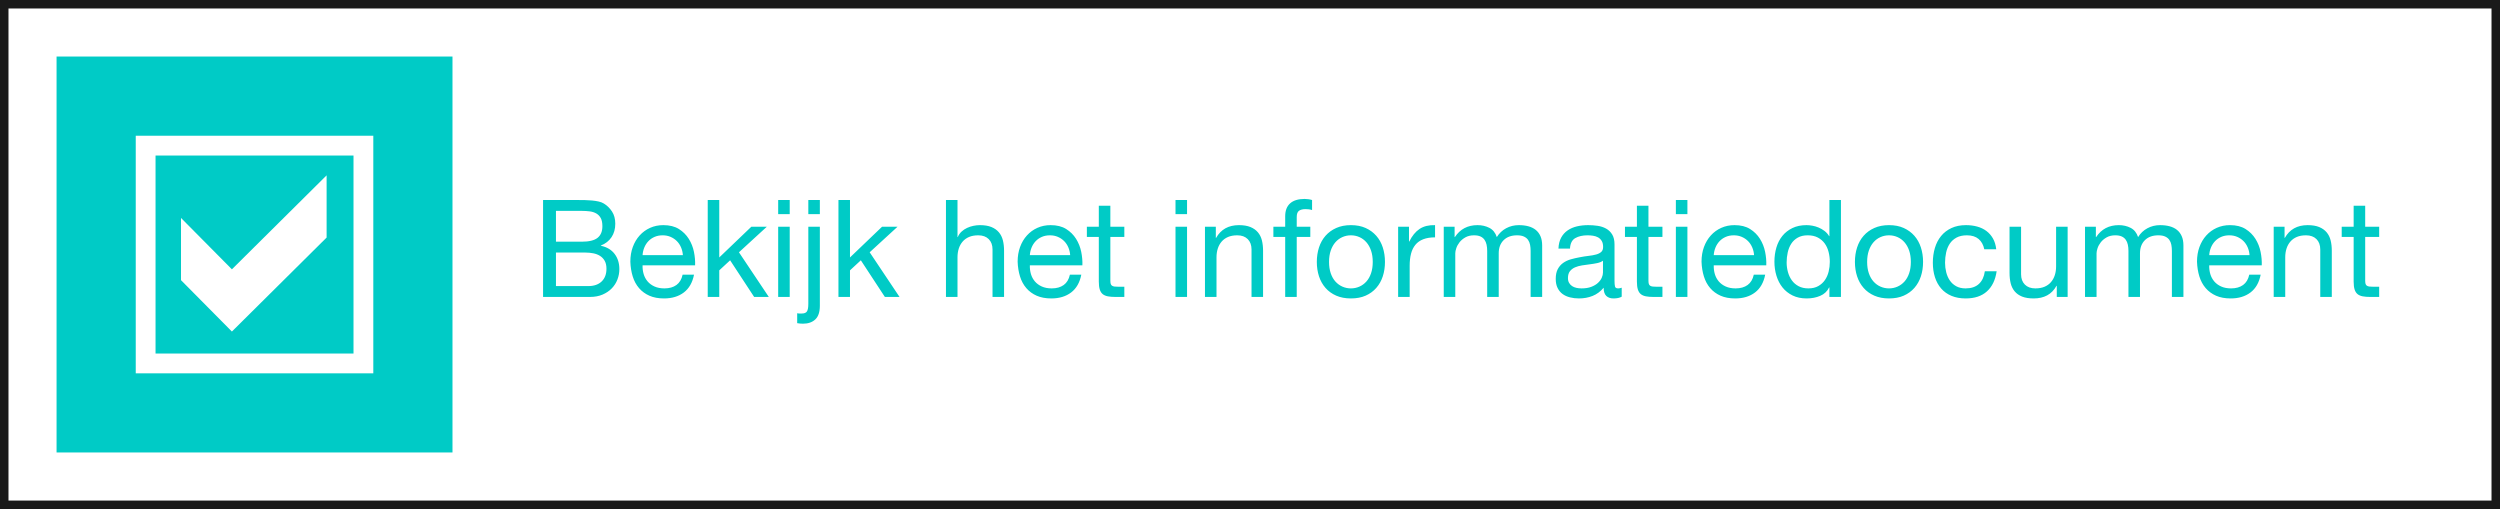
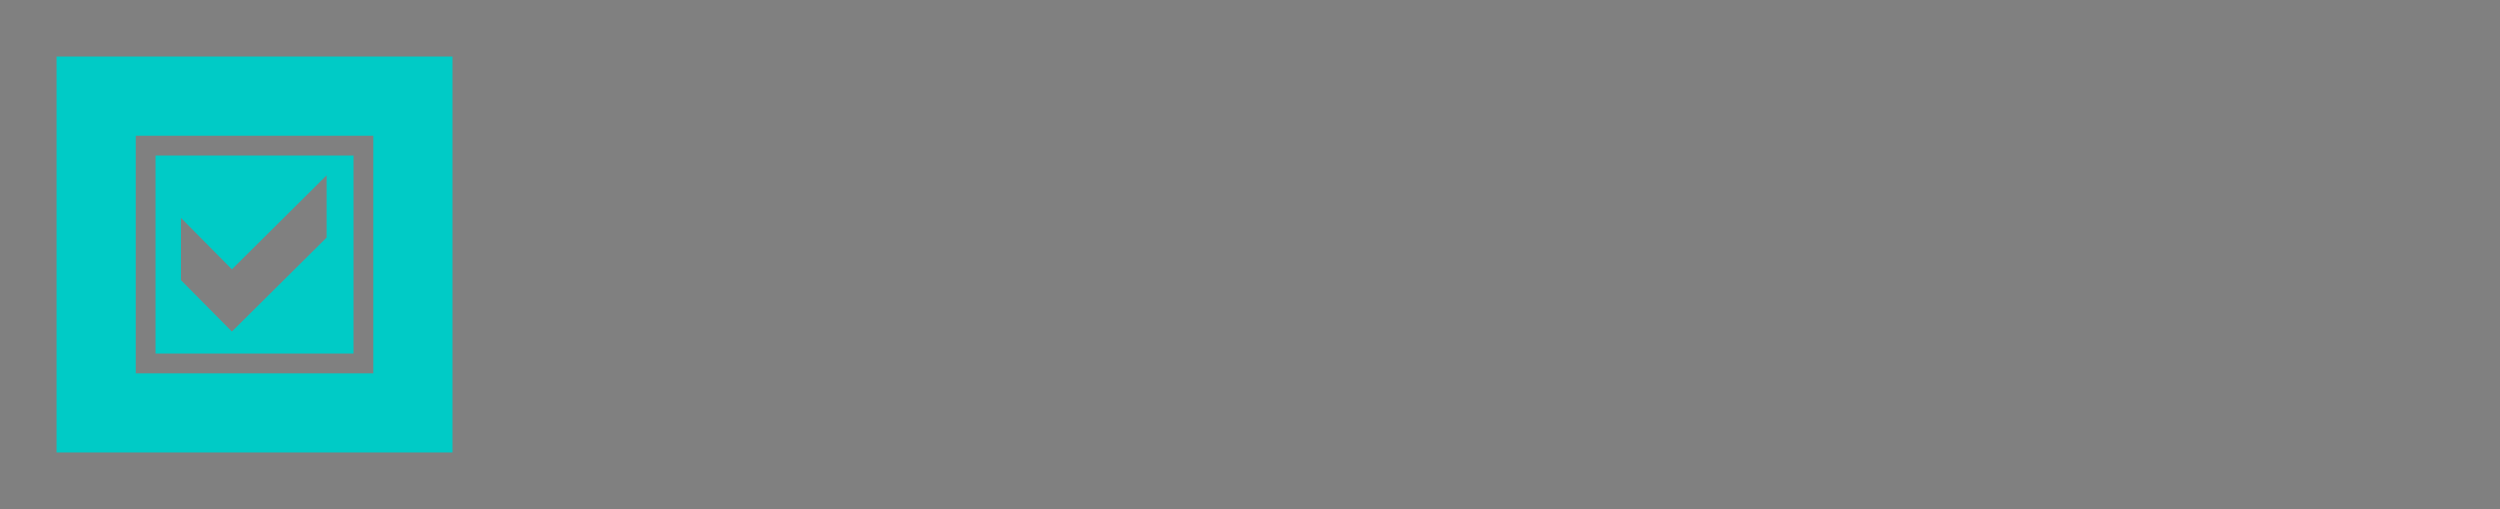
<svg xmlns="http://www.w3.org/2000/svg" width="884px" height="180px" viewBox="0 0 884 180" version="1.1">
  <rect x="0" y="0" width="884" height="180" fill="#808080" stroke="none" />
  <title>Informatiedocument</title>
  <desc>Created with Sketch.</desc>
  <g id="Informatiedocument" stroke="none" stroke-width="1" fill="none" fill-rule="evenodd">
    <g id="Group-2">
      <g id="Group">
-         <rect id="Rectangle-2" stroke="#1A1A1A" stroke-width="3" fill="#FFFFFF" x="1.5" y="1.5" width="881" height="177" />
        <path d="M20,20 L160,20 L160,160 L20,160 L20,20 Z M48,48 L48,132 L132,132 L132,48 L48,48 Z M55,55 L125,55 L125,125 L55,125 L55,55 Z M64,77.065 L64,99.065 L82,117.232 L82,95.232 L64,77.065 Z M115.489,62 L82,95.232 L82,117.232 L115.489,84 L115.489,62 Z" id="Combined-Shape" fill="#00CBC6" />
-         <path d="M196.588,85.464 L205.708,85.464 C208.3,85.464 210.164,85.008 211.3,84.096 C212.436,83.184 213.004,81.816 213.004,79.992 C213.004,78.776 212.812,77.816 212.428,77.112 C212.044,76.408 211.516,75.864 210.844,75.48 C210.172,75.096 209.396,74.848 208.516,74.736 C207.636,74.624 206.7,74.568 205.708,74.568 L196.588,74.568 L196.588,85.464 Z M192.028,70.728 L204.46,70.728 C205.196,70.728 205.988,70.736 206.836,70.752 C207.684,70.768 208.524,70.816 209.356,70.896 C210.188,70.976 210.964,71.096 211.684,71.256 C212.404,71.416 213.02,71.656 213.532,71.976 C214.652,72.648 215.604,73.576 216.388,74.76 C217.172,75.944 217.564,77.4 217.564,79.128 C217.564,80.952 217.124,82.528 216.244,83.856 C215.364,85.184 214.108,86.168 212.476,86.808 L212.476,86.904 C214.588,87.352 216.204,88.312 217.324,89.784 C218.444,91.256 219.004,93.048 219.004,95.16 C219.004,96.408 218.78,97.624 218.332,98.808 C217.884,99.992 217.22,101.04 216.34,101.952 C215.46,102.864 214.372,103.6 213.076,104.16 C211.78,104.72 210.284,105 208.588,105 L192.028,105 L192.028,70.728 Z M196.588,101.16 L208.012,101.16 C210.028,101.16 211.604,100.616 212.74,99.528 C213.876,98.44 214.444,96.936 214.444,95.016 C214.444,93.896 214.236,92.968 213.82,92.232 C213.404,91.496 212.852,90.912 212.164,90.48 C211.476,90.048 210.684,89.744 209.788,89.568 C208.892,89.392 207.964,89.304 207.004,89.304 L196.588,89.304 L196.588,101.16 Z M241.468,90.216 C241.404,89.256 241.188,88.344 240.82,87.48 C240.452,86.616 239.956,85.872 239.332,85.248 C238.708,84.624 237.972,84.128 237.124,83.76 C236.276,83.392 235.34,83.208 234.316,83.208 C233.26,83.208 232.308,83.392 231.46,83.76 C230.612,84.128 229.884,84.632 229.276,85.272 C228.668,85.912 228.188,86.656 227.836,87.504 C227.484,88.352 227.276,89.256 227.212,90.216 L241.468,90.216 Z M245.404,97.128 C244.86,99.912 243.66,102.008 241.804,103.416 C239.948,104.824 237.612,105.528 234.796,105.528 C232.812,105.528 231.092,105.208 229.636,104.568 C228.18,103.928 226.956,103.032 225.964,101.88 C224.972,100.728 224.228,99.352 223.732,97.752 C223.236,96.152 222.956,94.408 222.892,92.52 C222.892,90.632 223.18,88.904 223.756,87.336 C224.332,85.768 225.14,84.408 226.18,83.256 C227.22,82.104 228.452,81.208 229.876,80.568 C231.3,79.928 232.86,79.608 234.556,79.608 C236.764,79.608 238.596,80.064 240.052,80.976 C241.508,81.888 242.676,83.048 243.556,84.456 C244.436,85.864 245.044,87.4 245.38,89.064 C245.716,90.728 245.852,92.312 245.788,93.816 L227.212,93.816 C227.18,94.904 227.308,95.936 227.596,96.912 C227.884,97.888 228.348,98.752 228.988,99.504 C229.628,100.256 230.444,100.856 231.436,101.304 C232.428,101.752 233.596,101.976 234.94,101.976 C236.668,101.976 238.084,101.576 239.188,100.776 C240.292,99.976 241.02,98.76 241.372,97.128 L245.404,97.128 Z M250.252,70.728 L254.332,70.728 L254.332,91.032 L265.66,80.184 L271.132,80.184 L261.292,89.208 L271.852,105 L266.668,105 L258.172,92.04 L254.332,95.592 L254.332,105 L250.252,105 L250.252,70.728 Z M279.244,75.72 L275.164,75.72 L275.164,70.728 L279.244,70.728 L279.244,75.72 Z M275.164,80.184 L279.244,80.184 L279.244,105 L275.164,105 L275.164,80.184 Z M289.9,75.72 L285.82,75.72 L285.82,70.728 L289.9,70.728 L289.9,75.72 Z M289.9,108.12 C289.9,110.328 289.364,111.936 288.292,112.944 C287.22,113.952 285.772,114.456 283.948,114.456 C283.212,114.456 282.524,114.392 281.884,114.264 L281.884,110.76 C282.044,110.792 282.18,110.816 282.292,110.832 C282.404,110.848 282.524,110.856 282.652,110.856 L283.516,110.856 C284.412,110.856 285.02,110.608 285.34,110.112 C285.66,109.616 285.82,108.728 285.82,107.448 L285.82,80.184 L289.9,80.184 L289.9,108.12 Z M296.476,70.728 L300.556,70.728 L300.556,91.032 L311.884,80.184 L317.356,80.184 L307.516,89.208 L318.076,105 L312.892,105 L304.396,92.04 L300.556,95.592 L300.556,105 L296.476,105 L296.476,70.728 Z M334.492,70.728 L338.572,70.728 L338.572,83.832 L338.668,83.832 C338.988,83.064 339.436,82.416 340.012,81.888 C340.588,81.36 341.236,80.928 341.956,80.592 C342.676,80.256 343.428,80.008 344.212,79.848 C344.996,79.688 345.756,79.608 346.492,79.608 C348.124,79.608 349.484,79.832 350.572,80.28 C351.66,80.728 352.54,81.352 353.212,82.152 C353.884,82.952 354.356,83.904 354.628,85.008 C354.9,86.112 355.036,87.336 355.036,88.68 L355.036,105 L350.956,105 L350.956,88.2 C350.956,86.664 350.508,85.448 349.612,84.552 C348.716,83.656 347.484,83.208 345.916,83.208 C344.668,83.208 343.588,83.4 342.676,83.784 C341.764,84.168 341.004,84.712 340.396,85.416 C339.788,86.12 339.332,86.944 339.028,87.888 C338.724,88.832 338.572,89.864 338.572,90.984 L338.572,105 L334.492,105 L334.492,70.728 Z M378.412,90.216 C378.348,89.256 378.132,88.344 377.764,87.48 C377.396,86.616 376.9,85.872 376.276,85.248 C375.652,84.624 374.916,84.128 374.068,83.76 C373.22,83.392 372.284,83.208 371.26,83.208 C370.204,83.208 369.252,83.392 368.404,83.76 C367.556,84.128 366.828,84.632 366.22,85.272 C365.612,85.912 365.132,86.656 364.78,87.504 C364.428,88.352 364.22,89.256 364.156,90.216 L378.412,90.216 Z M382.348,97.128 C381.804,99.912 380.604,102.008 378.748,103.416 C376.892,104.824 374.556,105.528 371.74,105.528 C369.756,105.528 368.036,105.208 366.58,104.568 C365.124,103.928 363.9,103.032 362.908,101.88 C361.916,100.728 361.172,99.352 360.676,97.752 C360.18,96.152 359.9,94.408 359.836,92.52 C359.836,90.632 360.124,88.904 360.7,87.336 C361.276,85.768 362.084,84.408 363.124,83.256 C364.164,82.104 365.396,81.208 366.82,80.568 C368.244,79.928 369.804,79.608 371.5,79.608 C373.708,79.608 375.54,80.064 376.996,80.976 C378.452,81.888 379.62,83.048 380.5,84.456 C381.38,85.864 381.988,87.4 382.324,89.064 C382.66,90.728 382.796,92.312 382.732,93.816 L364.156,93.816 C364.124,94.904 364.252,95.936 364.54,96.912 C364.828,97.888 365.292,98.752 365.932,99.504 C366.572,100.256 367.388,100.856 368.38,101.304 C369.372,101.752 370.54,101.976 371.884,101.976 C373.612,101.976 375.028,101.576 376.132,100.776 C377.236,99.976 377.964,98.76 378.316,97.128 L382.348,97.128 Z M392.62,80.184 L397.564,80.184 L397.564,83.784 L392.62,83.784 L392.62,99.192 C392.62,99.672 392.66,100.056 392.74,100.344 C392.82,100.632 392.972,100.856 393.196,101.016 C393.42,101.176 393.732,101.28 394.132,101.328 C394.532,101.376 395.052,101.4 395.692,101.4 L397.564,101.4 L397.564,105 L394.444,105 C393.388,105 392.484,104.928 391.732,104.784 C390.98,104.64 390.372,104.376 389.908,103.992 C389.444,103.608 389.1,103.064 388.876,102.36 C388.652,101.656 388.54,100.728 388.54,99.576 L388.54,83.784 L384.316,83.784 L384.316,80.184 L388.54,80.184 L388.54,72.744 L392.62,72.744 L392.62,80.184 Z M419.74,75.72 L415.66,75.72 L415.66,70.728 L419.74,70.728 L419.74,75.72 Z M415.66,80.184 L419.74,80.184 L419.74,105 L415.66,105 L415.66,80.184 Z M426.076,80.184 L429.916,80.184 L429.916,84.12 L430.012,84.12 C431.708,81.112 434.396,79.608 438.076,79.608 C439.708,79.608 441.068,79.832 442.156,80.28 C443.244,80.728 444.124,81.352 444.796,82.152 C445.468,82.952 445.94,83.904 446.212,85.008 C446.484,86.112 446.62,87.336 446.62,88.68 L446.62,105 L442.54,105 L442.54,88.2 C442.54,86.664 442.092,85.448 441.196,84.552 C440.3,83.656 439.068,83.208 437.5,83.208 C436.252,83.208 435.172,83.4 434.26,83.784 C433.348,84.168 432.588,84.712 431.98,85.416 C431.372,86.12 430.916,86.944 430.612,87.888 C430.308,88.832 430.156,89.864 430.156,90.984 L430.156,105 L426.076,105 L426.076,80.184 Z M454.444,83.784 L450.268,83.784 L450.268,80.184 L454.444,80.184 L454.444,76.488 C454.444,74.472 455.028,72.944 456.196,71.904 C457.364,70.864 459.068,70.344 461.308,70.344 C461.692,70.344 462.132,70.376 462.628,70.44 C463.124,70.504 463.564,70.6 463.948,70.728 L463.948,74.28 C463.596,74.152 463.212,74.064 462.796,74.016 C462.38,73.968 461.996,73.944 461.644,73.944 C460.652,73.944 459.884,74.136 459.34,74.52 C458.796,74.904 458.524,75.64 458.524,76.728 L458.524,80.184 L463.324,80.184 L463.324,83.784 L458.524,83.784 L458.524,105 L454.444,105 L454.444,83.784 Z M469.948,92.616 C469.948,94.12 470.148,95.456 470.548,96.624 C470.948,97.792 471.5,98.768 472.204,99.552 C472.908,100.336 473.732,100.936 474.676,101.352 C475.62,101.768 476.62,101.976 477.676,101.976 C478.732,101.976 479.732,101.768 480.676,101.352 C481.62,100.936 482.444,100.336 483.148,99.552 C483.852,98.768 484.404,97.792 484.804,96.624 C485.204,95.456 485.404,94.12 485.404,92.616 C485.404,91.112 485.204,89.776 484.804,88.608 C484.404,87.44 483.852,86.456 483.148,85.656 C482.444,84.856 481.62,84.248 480.676,83.832 C479.732,83.416 478.732,83.208 477.676,83.208 C476.62,83.208 475.62,83.416 474.676,83.832 C473.732,84.248 472.908,84.856 472.204,85.656 C471.5,86.456 470.948,87.44 470.548,88.608 C470.148,89.776 469.948,91.112 469.948,92.616 Z M465.628,92.616 C465.628,90.792 465.884,89.088 466.396,87.504 C466.908,85.92 467.676,84.544 468.7,83.376 C469.724,82.208 470.988,81.288 472.492,80.616 C473.996,79.944 475.724,79.608 477.676,79.608 C479.66,79.608 481.396,79.944 482.884,80.616 C484.372,81.288 485.628,82.208 486.652,83.376 C487.676,84.544 488.444,85.92 488.956,87.504 C489.468,89.088 489.724,90.792 489.724,92.616 C489.724,94.44 489.468,96.136 488.956,97.704 C488.444,99.272 487.676,100.64 486.652,101.808 C485.628,102.976 484.372,103.888 482.884,104.544 C481.396,105.2 479.66,105.528 477.676,105.528 C475.724,105.528 473.996,105.2 472.492,104.544 C470.988,103.888 469.724,102.976 468.7,101.808 C467.676,100.64 466.908,99.272 466.396,97.704 C465.884,96.136 465.628,94.44 465.628,92.616 Z M494.38,80.184 L498.22,80.184 L498.22,85.416 L498.316,85.416 C499.308,83.4 500.524,81.912 501.964,80.952 C503.404,79.992 505.228,79.544 507.436,79.608 L507.436,83.928 C505.804,83.928 504.412,84.152 503.26,84.6 C502.108,85.048 501.18,85.704 500.476,86.568 C499.772,87.432 499.26,88.48 498.94,89.712 C498.62,90.944 498.46,92.36 498.46,93.96 L498.46,105 L494.38,105 L494.38,80.184 Z M510.508,80.184 L514.348,80.184 L514.348,83.832 L514.444,83.832 C516.3,81.016 518.972,79.608 522.46,79.608 C523.996,79.608 525.388,79.928 526.636,80.568 C527.884,81.208 528.764,82.296 529.276,83.832 C530.108,82.488 531.204,81.448 532.564,80.712 C533.924,79.976 535.42,79.608 537.052,79.608 C538.3,79.608 539.428,79.744 540.436,80.016 C541.444,80.288 542.308,80.712 543.028,81.288 C543.748,81.864 544.308,82.608 544.708,83.52 C545.108,84.432 545.308,85.528 545.308,86.808 L545.308,105 L541.228,105 L541.228,88.728 C541.228,87.96 541.164,87.24 541.036,86.568 C540.908,85.896 540.668,85.312 540.316,84.816 C539.964,84.32 539.476,83.928 538.852,83.64 C538.228,83.352 537.42,83.208 536.428,83.208 C534.412,83.208 532.828,83.784 531.676,84.936 C530.524,86.088 529.948,87.624 529.948,89.544 L529.948,105 L525.868,105 L525.868,88.728 C525.868,87.928 525.796,87.192 525.652,86.52 C525.508,85.848 525.26,85.264 524.908,84.768 C524.556,84.272 524.084,83.888 523.492,83.616 C522.9,83.344 522.14,83.208 521.212,83.208 C520.028,83.208 519.012,83.448 518.164,83.928 C517.316,84.408 516.628,84.984 516.1,85.656 C515.572,86.328 515.188,87.024 514.948,87.744 C514.708,88.464 514.588,89.064 514.588,89.544 L514.588,105 L510.508,105 L510.508,80.184 Z M573.436,104.904 C572.732,105.32 571.756,105.528 570.508,105.528 C569.452,105.528 568.612,105.232 567.988,104.64 C567.364,104.048 567.052,103.08 567.052,101.736 C565.932,103.08 564.628,104.048 563.14,104.64 C561.652,105.232 560.044,105.528 558.316,105.528 C557.196,105.528 556.132,105.4 555.124,105.144 C554.116,104.888 553.244,104.488 552.508,103.944 C551.772,103.4 551.188,102.688 550.756,101.808 C550.324,100.928 550.108,99.864 550.108,98.616 C550.108,97.208 550.348,96.056 550.828,95.16 C551.308,94.264 551.94,93.536 552.724,92.976 C553.508,92.416 554.404,91.992 555.412,91.704 C556.42,91.416 557.452,91.176 558.508,90.984 C559.628,90.76 560.692,90.592 561.7,90.48 C562.708,90.368 563.596,90.208 564.364,90 C565.132,89.792 565.74,89.488 566.188,89.088 C566.636,88.688 566.86,88.104 566.86,87.336 C566.86,86.44 566.692,85.72 566.356,85.176 C566.02,84.632 565.588,84.216 565.06,83.928 C564.532,83.64 563.94,83.448 563.284,83.352 C562.628,83.256 561.98,83.208 561.34,83.208 C559.612,83.208 558.172,83.536 557.02,84.192 C555.868,84.848 555.244,86.088 555.148,87.912 L551.068,87.912 C551.132,86.376 551.452,85.08 552.028,84.024 C552.604,82.968 553.372,82.112 554.332,81.456 C555.292,80.8 556.388,80.328 557.62,80.04 C558.852,79.752 560.172,79.608 561.58,79.608 C562.7,79.608 563.812,79.688 564.916,79.848 C566.02,80.008 567.02,80.336 567.916,80.832 C568.812,81.328 569.532,82.024 570.076,82.92 C570.62,83.816 570.892,84.984 570.892,86.424 L570.892,99.192 C570.892,100.152 570.948,100.856 571.06,101.304 C571.172,101.752 571.548,101.976 572.188,101.976 C572.54,101.976 572.956,101.896 573.436,101.736 L573.436,104.904 Z M566.812,92.184 C566.3,92.568 565.628,92.848 564.796,93.024 C563.964,93.2 563.092,93.344 562.18,93.456 C561.268,93.568 560.348,93.696 559.42,93.84 C558.492,93.984 557.66,94.216 556.924,94.536 C556.188,94.856 555.588,95.312 555.124,95.904 C554.66,96.496 554.428,97.304 554.428,98.328 C554.428,99 554.564,99.568 554.836,100.032 C555.108,100.496 555.46,100.872 555.892,101.16 C556.324,101.448 556.828,101.656 557.404,101.784 C557.98,101.912 558.588,101.976 559.228,101.976 C560.572,101.976 561.724,101.792 562.684,101.424 C563.644,101.056 564.428,100.592 565.036,100.032 C565.644,99.472 566.092,98.864 566.38,98.208 C566.668,97.552 566.812,96.936 566.812,96.36 L566.812,92.184 Z M582.892,80.184 L587.836,80.184 L587.836,83.784 L582.892,83.784 L582.892,99.192 C582.892,99.672 582.932,100.056 583.012,100.344 C583.092,100.632 583.244,100.856 583.468,101.016 C583.692,101.176 584.004,101.28 584.404,101.328 C584.804,101.376 585.324,101.4 585.964,101.4 L587.836,101.4 L587.836,105 L584.716,105 C583.66,105 582.756,104.928 582.004,104.784 C581.252,104.64 580.644,104.376 580.18,103.992 C579.716,103.608 579.372,103.064 579.148,102.36 C578.924,101.656 578.812,100.728 578.812,99.576 L578.812,83.784 L574.588,83.784 L574.588,80.184 L578.812,80.184 L578.812,72.744 L582.892,72.744 L582.892,80.184 Z M596.668,75.72 L592.588,75.72 L592.588,70.728 L596.668,70.728 L596.668,75.72 Z M592.588,80.184 L596.668,80.184 L596.668,105 L592.588,105 L592.588,80.184 Z M620.236,90.216 C620.172,89.256 619.956,88.344 619.588,87.48 C619.22,86.616 618.724,85.872 618.1,85.248 C617.476,84.624 616.74,84.128 615.892,83.76 C615.044,83.392 614.108,83.208 613.084,83.208 C612.028,83.208 611.076,83.392 610.228,83.76 C609.38,84.128 608.652,84.632 608.044,85.272 C607.436,85.912 606.956,86.656 606.604,87.504 C606.252,88.352 606.044,89.256 605.98,90.216 L620.236,90.216 Z M624.172,97.128 C623.628,99.912 622.428,102.008 620.572,103.416 C618.716,104.824 616.38,105.528 613.564,105.528 C611.58,105.528 609.86,105.208 608.404,104.568 C606.948,103.928 605.724,103.032 604.732,101.88 C603.74,100.728 602.996,99.352 602.5,97.752 C602.004,96.152 601.724,94.408 601.66,92.52 C601.66,90.632 601.948,88.904 602.524,87.336 C603.1,85.768 603.908,84.408 604.948,83.256 C605.988,82.104 607.22,81.208 608.644,80.568 C610.068,79.928 611.628,79.608 613.324,79.608 C615.532,79.608 617.364,80.064 618.82,80.976 C620.276,81.888 621.444,83.048 622.324,84.456 C623.204,85.864 623.812,87.4 624.148,89.064 C624.484,90.728 624.62,92.312 624.556,93.816 L605.98,93.816 C605.948,94.904 606.076,95.936 606.364,96.912 C606.652,97.888 607.116,98.752 607.756,99.504 C608.396,100.256 609.212,100.856 610.204,101.304 C611.196,101.752 612.364,101.976 613.708,101.976 C615.436,101.976 616.852,101.576 617.956,100.776 C619.06,99.976 619.788,98.76 620.14,97.128 L624.172,97.128 Z M631.756,92.808 C631.756,93.96 631.908,95.088 632.212,96.192 C632.516,97.296 632.98,98.28 633.604,99.144 C634.228,100.008 635.028,100.696 636.004,101.208 C636.98,101.72 638.124,101.976 639.436,101.976 C640.812,101.976 641.98,101.704 642.94,101.16 C643.9,100.616 644.684,99.904 645.292,99.024 C645.9,98.144 646.34,97.144 646.612,96.024 C646.884,94.904 647.02,93.768 647.02,92.616 C647.02,91.4 646.876,90.224 646.588,89.088 C646.3,87.952 645.844,86.952 645.22,86.088 C644.596,85.224 643.788,84.528 642.796,84 C641.804,83.472 640.604,83.208 639.196,83.208 C637.82,83.208 636.652,83.48 635.692,84.024 C634.732,84.568 633.964,85.288 633.388,86.184 C632.812,87.08 632.396,88.104 632.14,89.256 C631.884,90.408 631.756,91.592 631.756,92.808 Z M650.956,105 L646.876,105 L646.876,101.64 L646.78,101.64 C646.108,103.016 645.052,104.008 643.612,104.616 C642.172,105.224 640.588,105.528 638.86,105.528 C636.94,105.528 635.268,105.176 633.844,104.472 C632.42,103.768 631.236,102.824 630.292,101.64 C629.348,100.456 628.636,99.08 628.156,97.512 C627.676,95.944 627.436,94.28 627.436,92.52 C627.436,90.76 627.668,89.096 628.132,87.528 C628.596,85.96 629.3,84.592 630.244,83.424 C631.188,82.256 632.372,81.328 633.796,80.64 C635.22,79.952 636.876,79.608 638.764,79.608 C639.404,79.608 640.092,79.672 640.828,79.8 C641.564,79.928 642.3,80.144 643.036,80.448 C643.772,80.752 644.468,81.152 645.124,81.648 C645.78,82.144 646.332,82.76 646.78,83.496 L646.876,83.496 L646.876,70.728 L650.956,70.728 L650.956,105 Z M660.22,92.616 C660.22,94.12 660.42,95.456 660.82,96.624 C661.22,97.792 661.772,98.768 662.476,99.552 C663.18,100.336 664.004,100.936 664.948,101.352 C665.892,101.768 666.892,101.976 667.948,101.976 C669.004,101.976 670.004,101.768 670.948,101.352 C671.892,100.936 672.716,100.336 673.42,99.552 C674.124,98.768 674.676,97.792 675.076,96.624 C675.476,95.456 675.676,94.12 675.676,92.616 C675.676,91.112 675.476,89.776 675.076,88.608 C674.676,87.44 674.124,86.456 673.42,85.656 C672.716,84.856 671.892,84.248 670.948,83.832 C670.004,83.416 669.004,83.208 667.948,83.208 C666.892,83.208 665.892,83.416 664.948,83.832 C664.004,84.248 663.18,84.856 662.476,85.656 C661.772,86.456 661.22,87.44 660.82,88.608 C660.42,89.776 660.22,91.112 660.22,92.616 Z M655.9,92.616 C655.9,90.792 656.156,89.088 656.668,87.504 C657.18,85.92 657.948,84.544 658.972,83.376 C659.996,82.208 661.26,81.288 662.764,80.616 C664.268,79.944 665.996,79.608 667.948,79.608 C669.932,79.608 671.668,79.944 673.156,80.616 C674.644,81.288 675.9,82.208 676.924,83.376 C677.948,84.544 678.716,85.92 679.228,87.504 C679.74,89.088 679.996,90.792 679.996,92.616 C679.996,94.44 679.74,96.136 679.228,97.704 C678.716,99.272 677.948,100.64 676.924,101.808 C675.9,102.976 674.644,103.888 673.156,104.544 C671.668,105.2 669.932,105.528 667.948,105.528 C665.996,105.528 664.268,105.2 662.764,104.544 C661.26,103.888 659.996,102.976 658.972,101.808 C657.948,100.64 657.18,99.272 656.668,97.704 C656.156,96.136 655.9,94.44 655.9,92.616 Z M701.644,88.152 C701.324,86.584 700.652,85.368 699.628,84.504 C698.604,83.64 697.228,83.208 695.5,83.208 C694.028,83.208 692.796,83.48 691.804,84.024 C690.812,84.568 690.02,85.288 689.428,86.184 C688.836,87.08 688.412,88.112 688.156,89.28 C687.9,90.448 687.772,91.656 687.772,92.904 C687.772,94.056 687.908,95.176 688.18,96.264 C688.452,97.352 688.876,98.32 689.452,99.168 C690.028,100.016 690.78,100.696 691.708,101.208 C692.636,101.72 693.74,101.976 695.02,101.976 C697.036,101.976 698.612,101.448 699.748,100.392 C700.884,99.336 701.58,97.848 701.836,95.928 L706.012,95.928 C705.564,99 704.42,101.368 702.58,103.032 C700.74,104.696 698.236,105.528 695.068,105.528 C693.18,105.528 691.508,105.224 690.052,104.616 C688.596,104.008 687.38,103.144 686.404,102.024 C685.428,100.904 684.692,99.568 684.196,98.016 C683.7,96.464 683.452,94.76 683.452,92.904 C683.452,91.048 683.692,89.312 684.172,87.696 C684.652,86.08 685.38,84.672 686.356,83.472 C687.332,82.272 688.556,81.328 690.028,80.64 C691.5,79.952 693.212,79.608 695.164,79.608 C696.572,79.608 697.892,79.776 699.124,80.112 C700.356,80.448 701.444,80.968 702.388,81.672 C703.332,82.376 704.108,83.264 704.716,84.336 C705.324,85.408 705.708,86.68 705.868,88.152 L701.644,88.152 Z M731.116,105 L727.276,105 L727.276,101.064 L727.18,101.064 C726.316,102.6 725.212,103.728 723.868,104.448 C722.524,105.168 720.94,105.528 719.116,105.528 C717.484,105.528 716.124,105.312 715.036,104.88 C713.948,104.448 713.068,103.832 712.396,103.032 C711.724,102.232 711.252,101.28 710.98,100.176 C710.708,99.072 710.572,97.848 710.572,96.504 L710.572,80.184 L714.652,80.184 L714.652,96.984 C714.652,98.52 715.1,99.736 715.996,100.632 C716.892,101.528 718.124,101.976 719.692,101.976 C720.94,101.976 722.02,101.784 722.932,101.4 C723.844,101.016 724.604,100.472 725.212,99.768 C725.82,99.064 726.276,98.24 726.58,97.296 C726.884,96.352 727.036,95.32 727.036,94.2 L727.036,80.184 L731.116,80.184 L731.116,105 Z M737.26,80.184 L741.1,80.184 L741.1,83.832 L741.196,83.832 C743.052,81.016 745.724,79.608 749.212,79.608 C750.748,79.608 752.14,79.928 753.388,80.568 C754.636,81.208 755.516,82.296 756.028,83.832 C756.86,82.488 757.956,81.448 759.316,80.712 C760.676,79.976 762.172,79.608 763.804,79.608 C765.052,79.608 766.18,79.744 767.188,80.016 C768.196,80.288 769.06,80.712 769.78,81.288 C770.5,81.864 771.06,82.608 771.46,83.52 C771.86,84.432 772.06,85.528 772.06,86.808 L772.06,105 L767.98,105 L767.98,88.728 C767.98,87.96 767.916,87.24 767.788,86.568 C767.66,85.896 767.42,85.312 767.068,84.816 C766.716,84.32 766.228,83.928 765.604,83.64 C764.98,83.352 764.172,83.208 763.18,83.208 C761.164,83.208 759.58,83.784 758.428,84.936 C757.276,86.088 756.7,87.624 756.7,89.544 L756.7,105 L752.62,105 L752.62,88.728 C752.62,87.928 752.548,87.192 752.404,86.52 C752.26,85.848 752.012,85.264 751.66,84.768 C751.308,84.272 750.836,83.888 750.244,83.616 C749.652,83.344 748.892,83.208 747.964,83.208 C746.78,83.208 745.764,83.448 744.916,83.928 C744.068,84.408 743.38,84.984 742.852,85.656 C742.324,86.328 741.94,87.024 741.7,87.744 C741.46,88.464 741.34,89.064 741.34,89.544 L741.34,105 L737.26,105 L737.26,80.184 Z M795.436,90.216 C795.372,89.256 795.156,88.344 794.788,87.48 C794.42,86.616 793.924,85.872 793.3,85.248 C792.676,84.624 791.94,84.128 791.092,83.76 C790.244,83.392 789.308,83.208 788.284,83.208 C787.228,83.208 786.276,83.392 785.428,83.76 C784.58,84.128 783.852,84.632 783.244,85.272 C782.636,85.912 782.156,86.656 781.804,87.504 C781.452,88.352 781.244,89.256 781.18,90.216 L795.436,90.216 Z M799.372,97.128 C798.828,99.912 797.628,102.008 795.772,103.416 C793.916,104.824 791.58,105.528 788.764,105.528 C786.78,105.528 785.06,105.208 783.604,104.568 C782.148,103.928 780.924,103.032 779.932,101.88 C778.94,100.728 778.196,99.352 777.7,97.752 C777.204,96.152 776.924,94.408 776.86,92.52 C776.86,90.632 777.148,88.904 777.724,87.336 C778.3,85.768 779.108,84.408 780.148,83.256 C781.188,82.104 782.42,81.208 783.844,80.568 C785.268,79.928 786.828,79.608 788.524,79.608 C790.732,79.608 792.564,80.064 794.02,80.976 C795.476,81.888 796.644,83.048 797.524,84.456 C798.404,85.864 799.012,87.4 799.348,89.064 C799.684,90.728 799.82,92.312 799.756,93.816 L781.18,93.816 C781.148,94.904 781.276,95.936 781.564,96.912 C781.852,97.888 782.316,98.752 782.956,99.504 C783.596,100.256 784.412,100.856 785.404,101.304 C786.396,101.752 787.564,101.976 788.908,101.976 C790.636,101.976 792.052,101.576 793.156,100.776 C794.26,99.976 794.988,98.76 795.34,97.128 L799.372,97.128 Z M803.98,80.184 L807.82,80.184 L807.82,84.12 L807.916,84.12 C809.612,81.112 812.3,79.608 815.98,79.608 C817.612,79.608 818.972,79.832 820.06,80.28 C821.148,80.728 822.028,81.352 822.7,82.152 C823.372,82.952 823.844,83.904 824.116,85.008 C824.388,86.112 824.524,87.336 824.524,88.68 L824.524,105 L820.444,105 L820.444,88.2 C820.444,86.664 819.996,85.448 819.1,84.552 C818.204,83.656 816.972,83.208 815.404,83.208 C814.156,83.208 813.076,83.4 812.164,83.784 C811.252,84.168 810.492,84.712 809.884,85.416 C809.276,86.12 808.82,86.944 808.516,87.888 C808.212,88.832 808.06,89.864 808.06,90.984 L808.06,105 L803.98,105 L803.98,80.184 Z M836.332,80.184 L841.276,80.184 L841.276,83.784 L836.332,83.784 L836.332,99.192 C836.332,99.672 836.372,100.056 836.452,100.344 C836.532,100.632 836.684,100.856 836.908,101.016 C837.132,101.176 837.444,101.28 837.844,101.328 C838.244,101.376 838.764,101.4 839.404,101.4 L841.276,101.4 L841.276,105 L838.156,105 C837.1,105 836.196,104.928 835.444,104.784 C834.692,104.64 834.084,104.376 833.62,103.992 C833.156,103.608 832.812,103.064 832.588,102.36 C832.364,101.656 832.252,100.728 832.252,99.576 L832.252,83.784 L828.028,83.784 L828.028,80.184 L832.252,80.184 L832.252,72.744 L836.332,72.744 L836.332,80.184 Z" id="Bekijk-het-informati" fill="#00CBC6" />
      </g>
    </g>
  </g>
</svg>